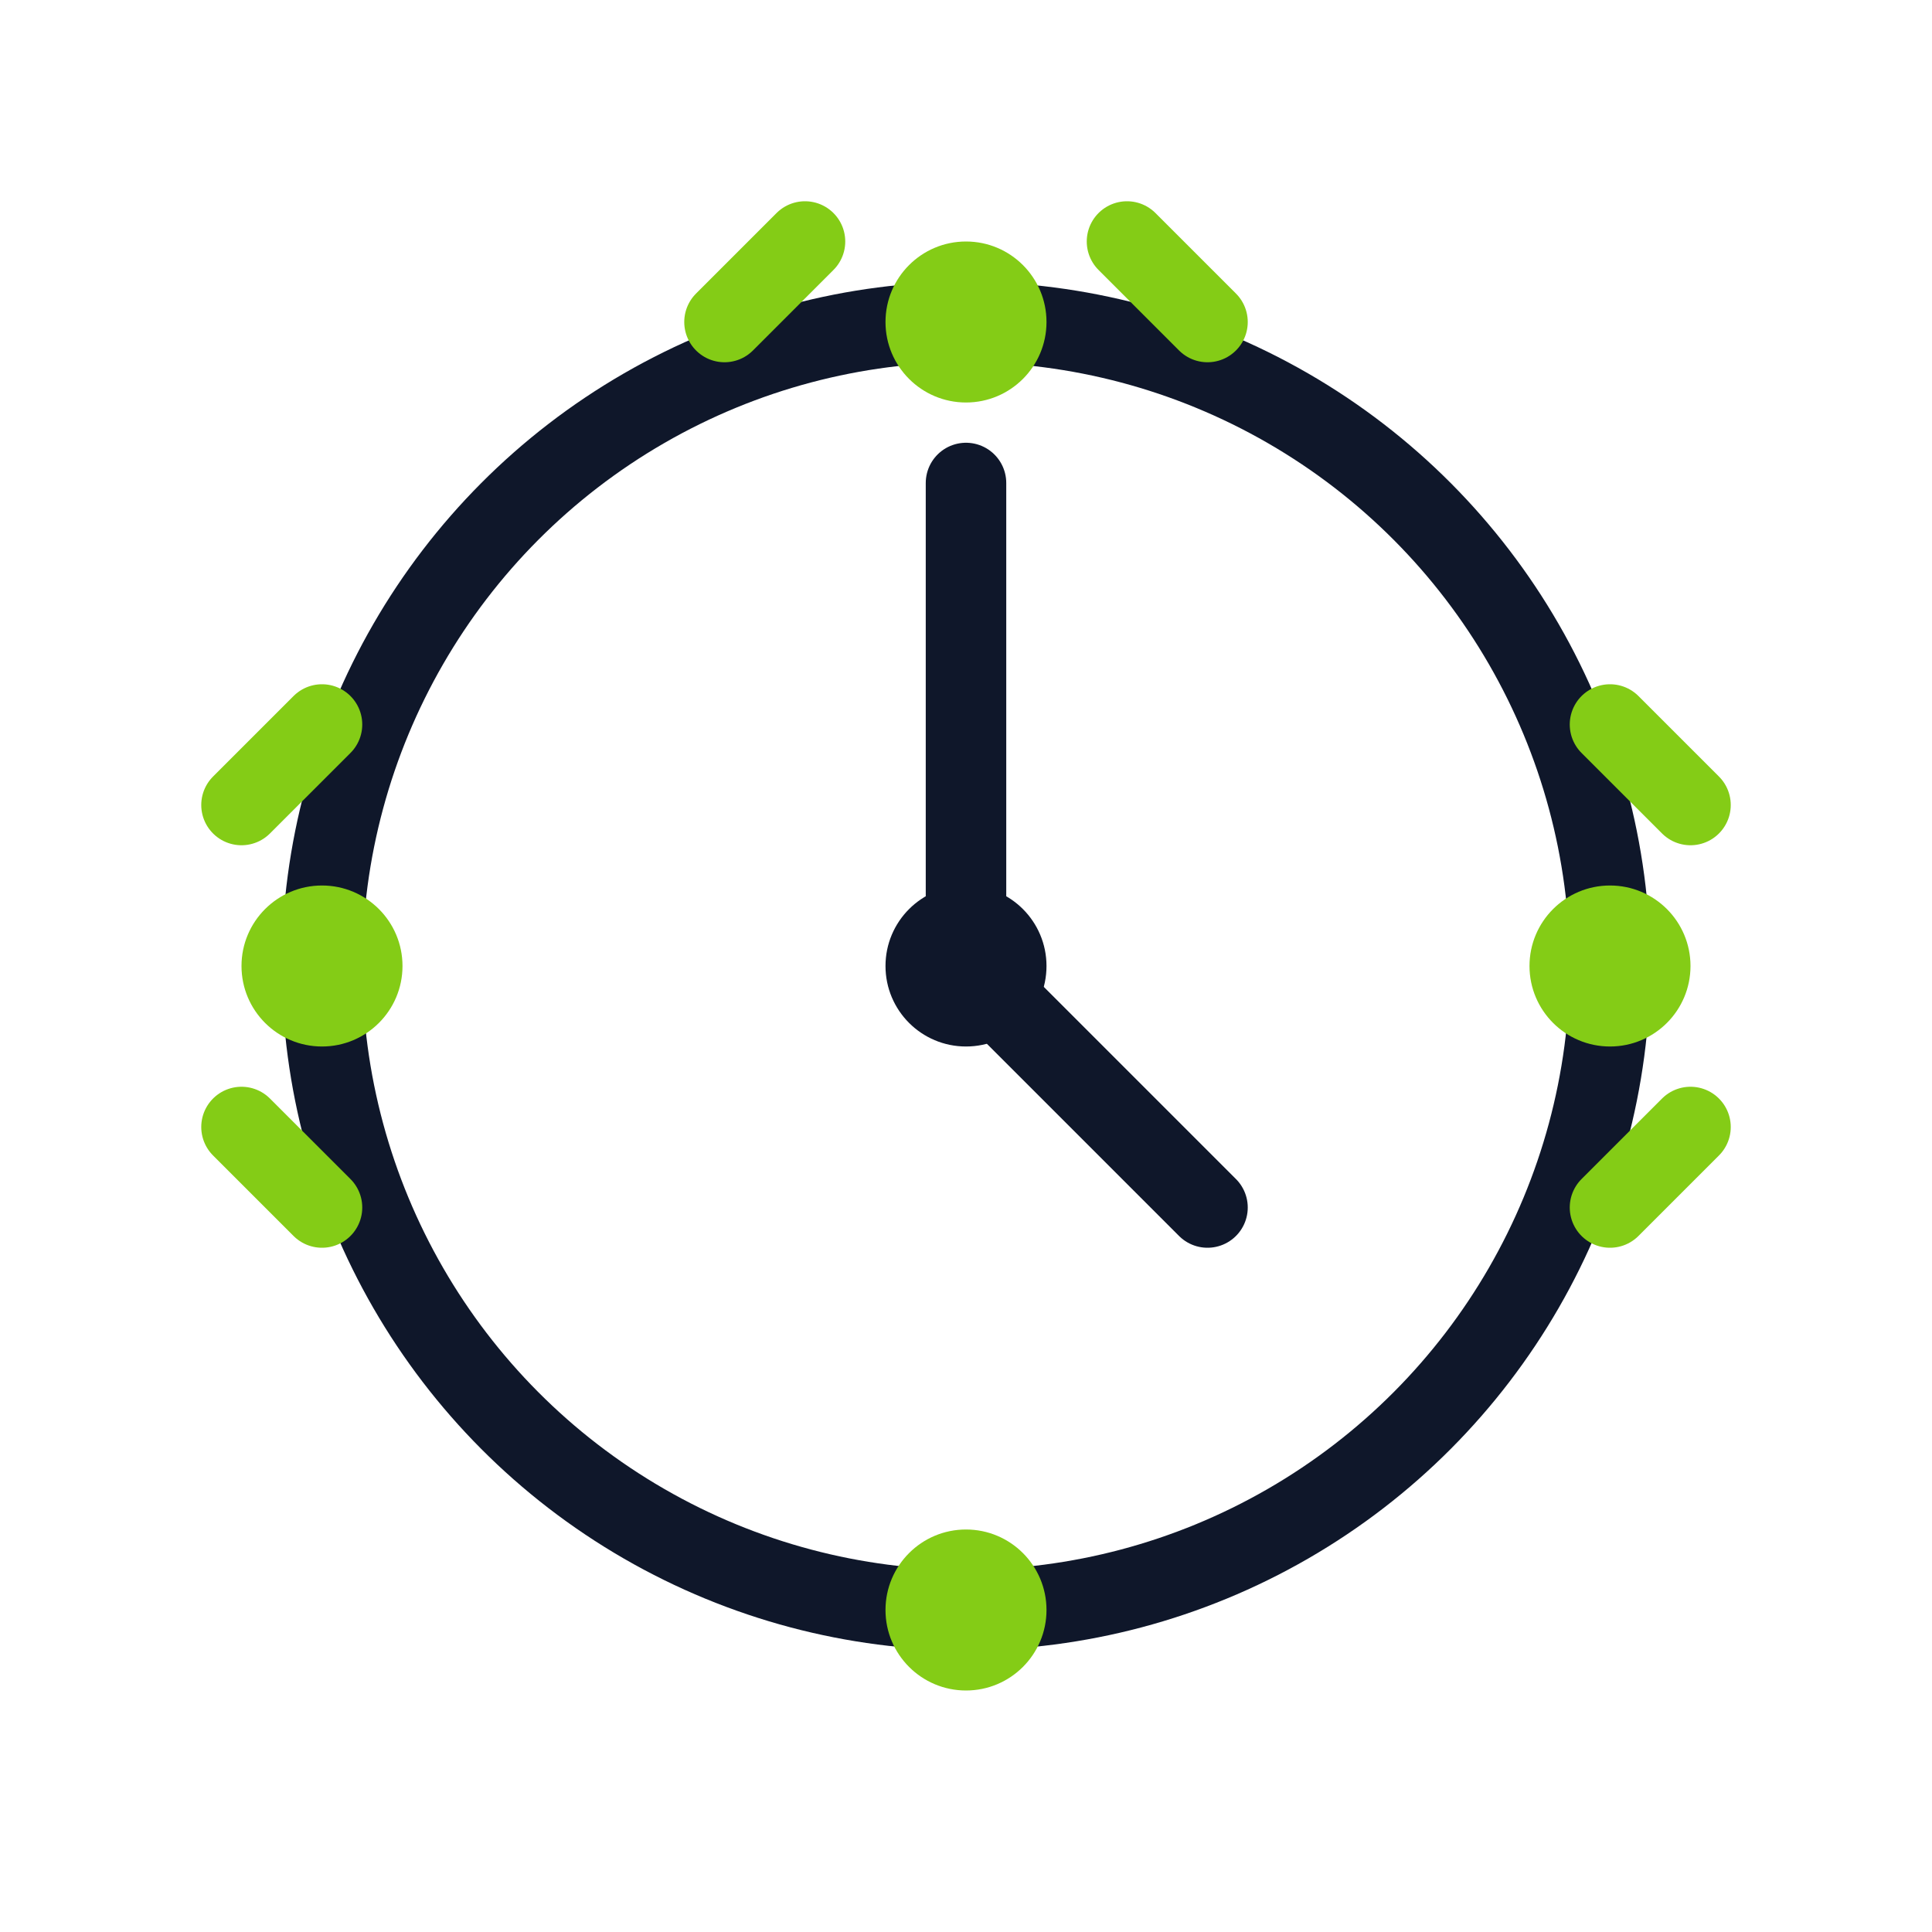
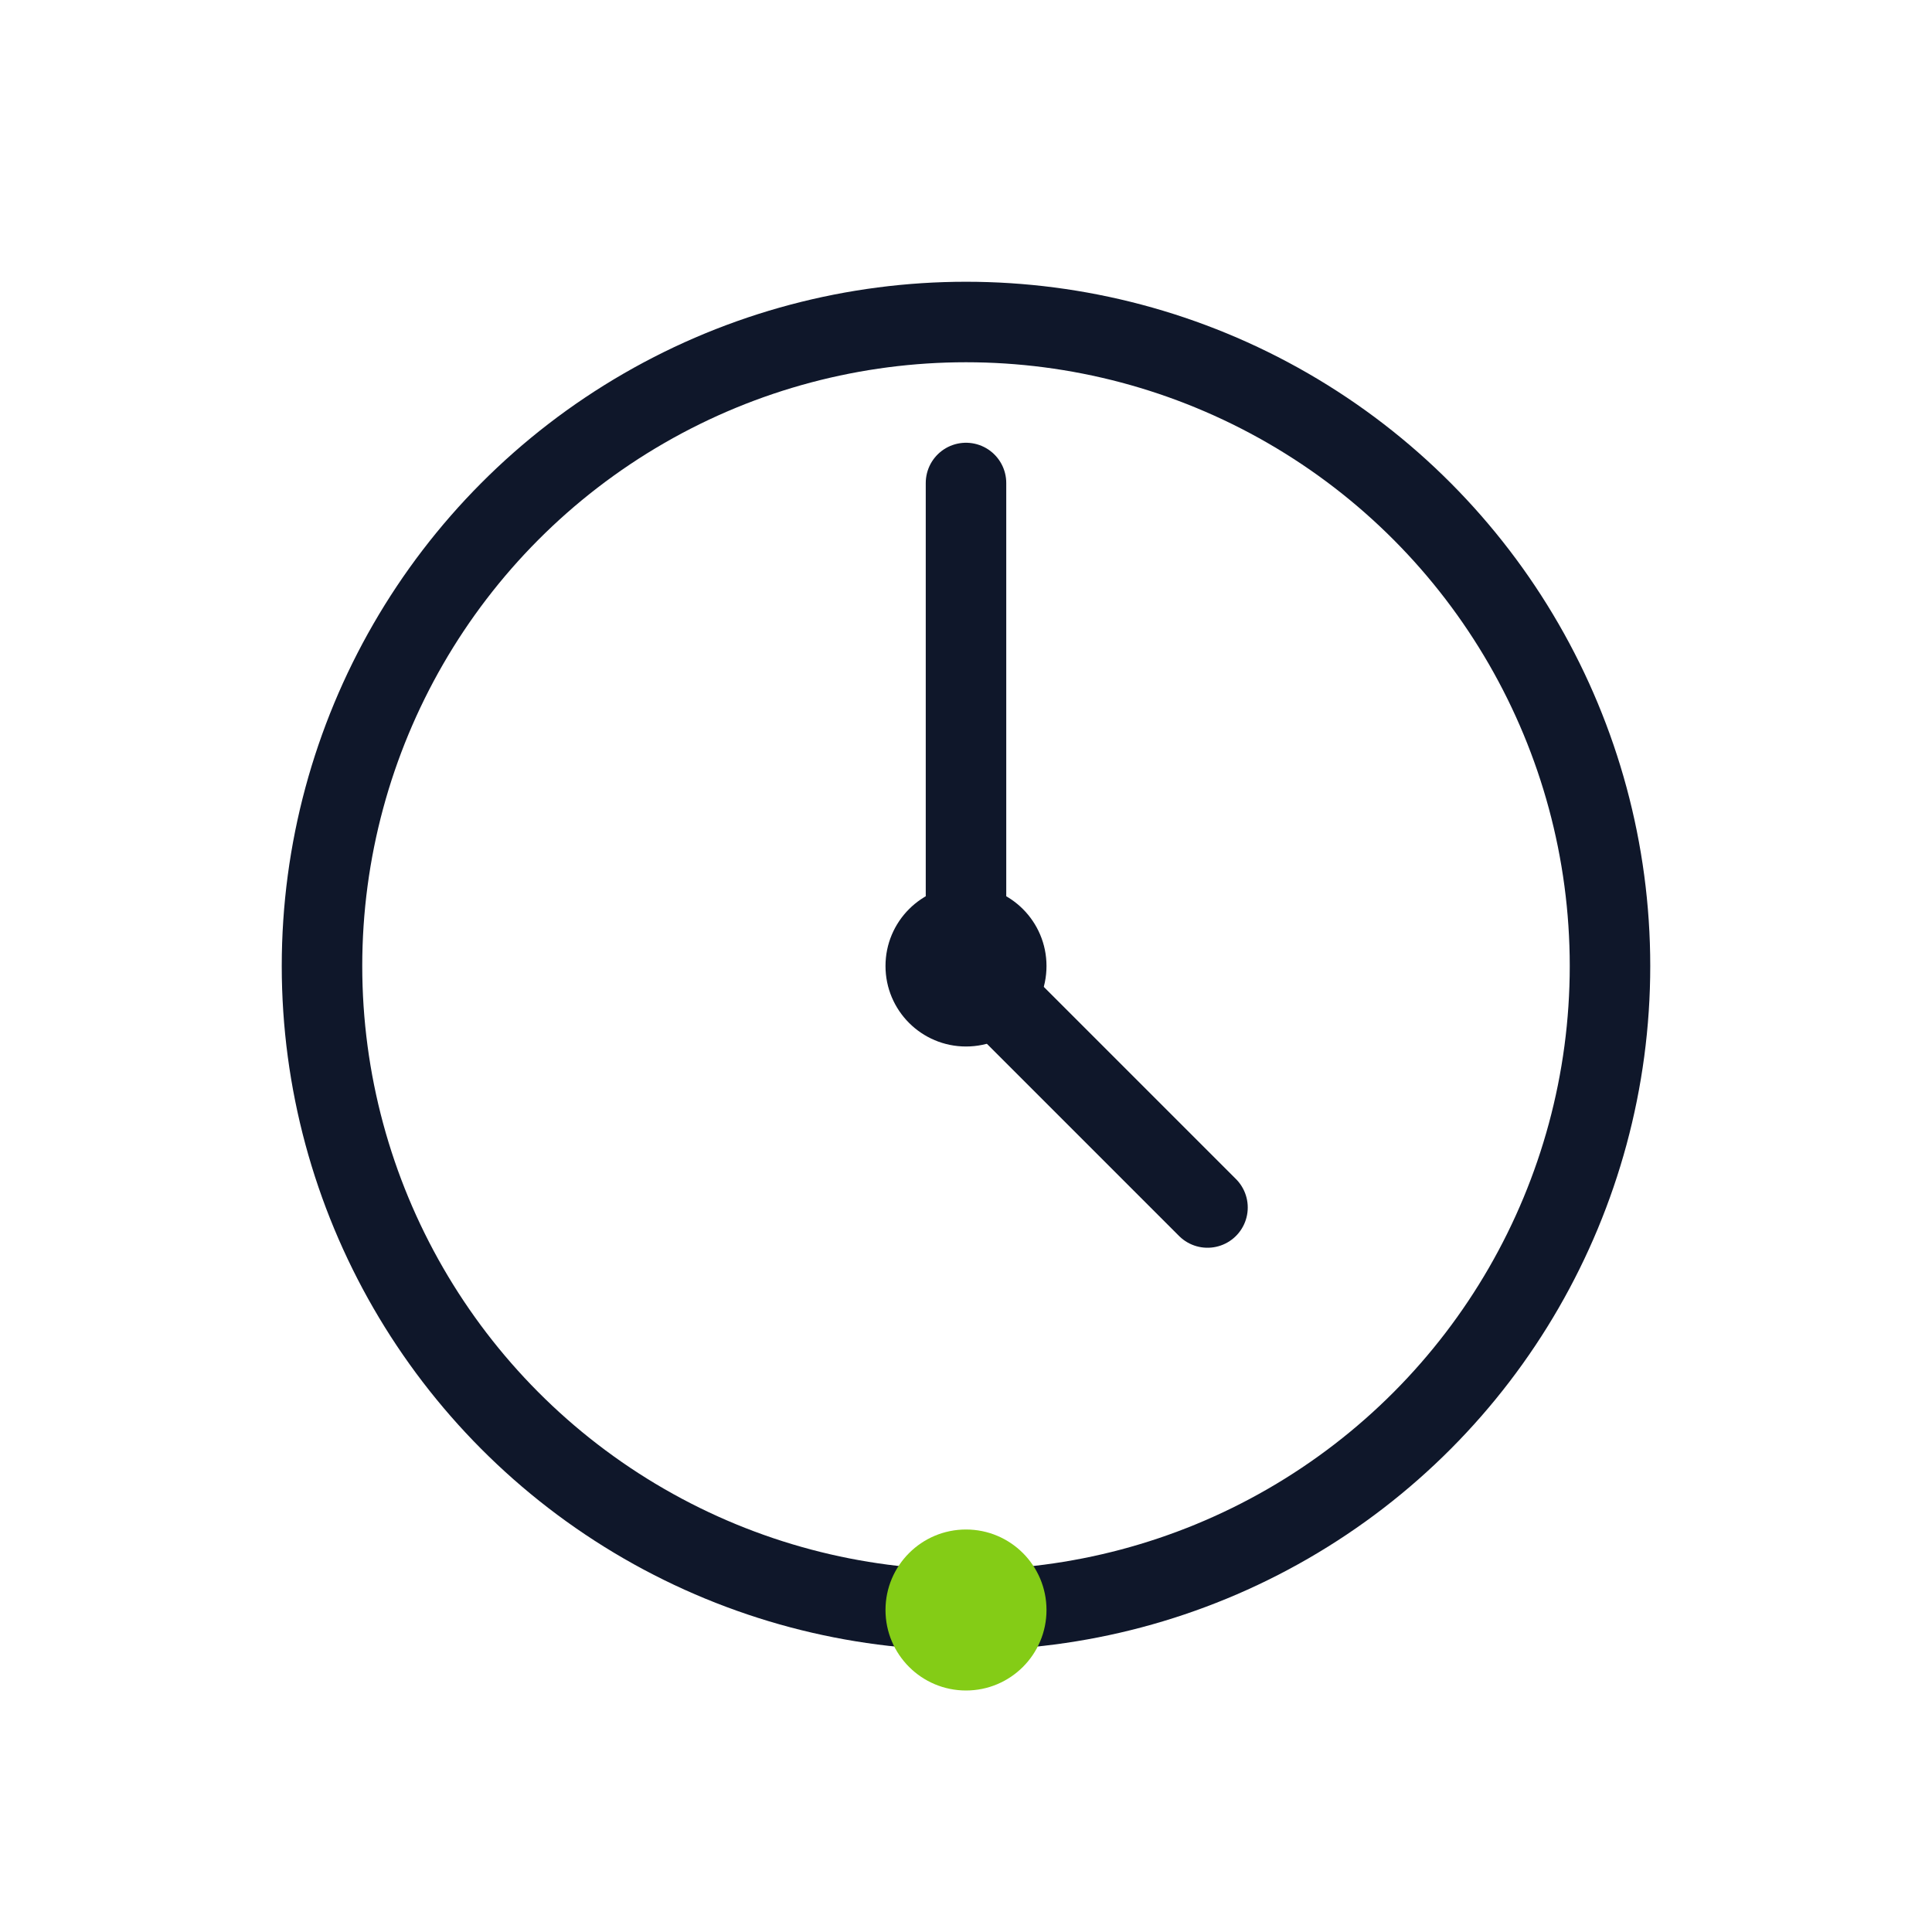
<svg xmlns="http://www.w3.org/2000/svg" width="48" height="48" viewBox="0 0 48 48" fill="none">
  <circle cx="24" cy="24" r="16" stroke="#0F172A" stroke-width="2" fill="none" />
  <path d="M24 12V24L30 30" stroke="#0F172A" stroke-width="2" stroke-linecap="round" stroke-linejoin="round" />
  <circle cx="24" cy="24" r="2" fill="#0F172A" />
-   <path d="M18 8L20 6M30 8L28 6M8 18L6 20M8 30L6 28M40 18L42 20M40 30L42 28" stroke="#84CC16" stroke-width="2" stroke-linecap="round" />
-   <circle cx="24" cy="8" r="2" fill="#84CC16" />
-   <circle cx="40" cy="24" r="2" fill="#84CC16" />
  <circle cx="24" cy="40" r="2" fill="#84CC16" />
-   <circle cx="8" cy="24" r="2" fill="#84CC16" />
</svg>